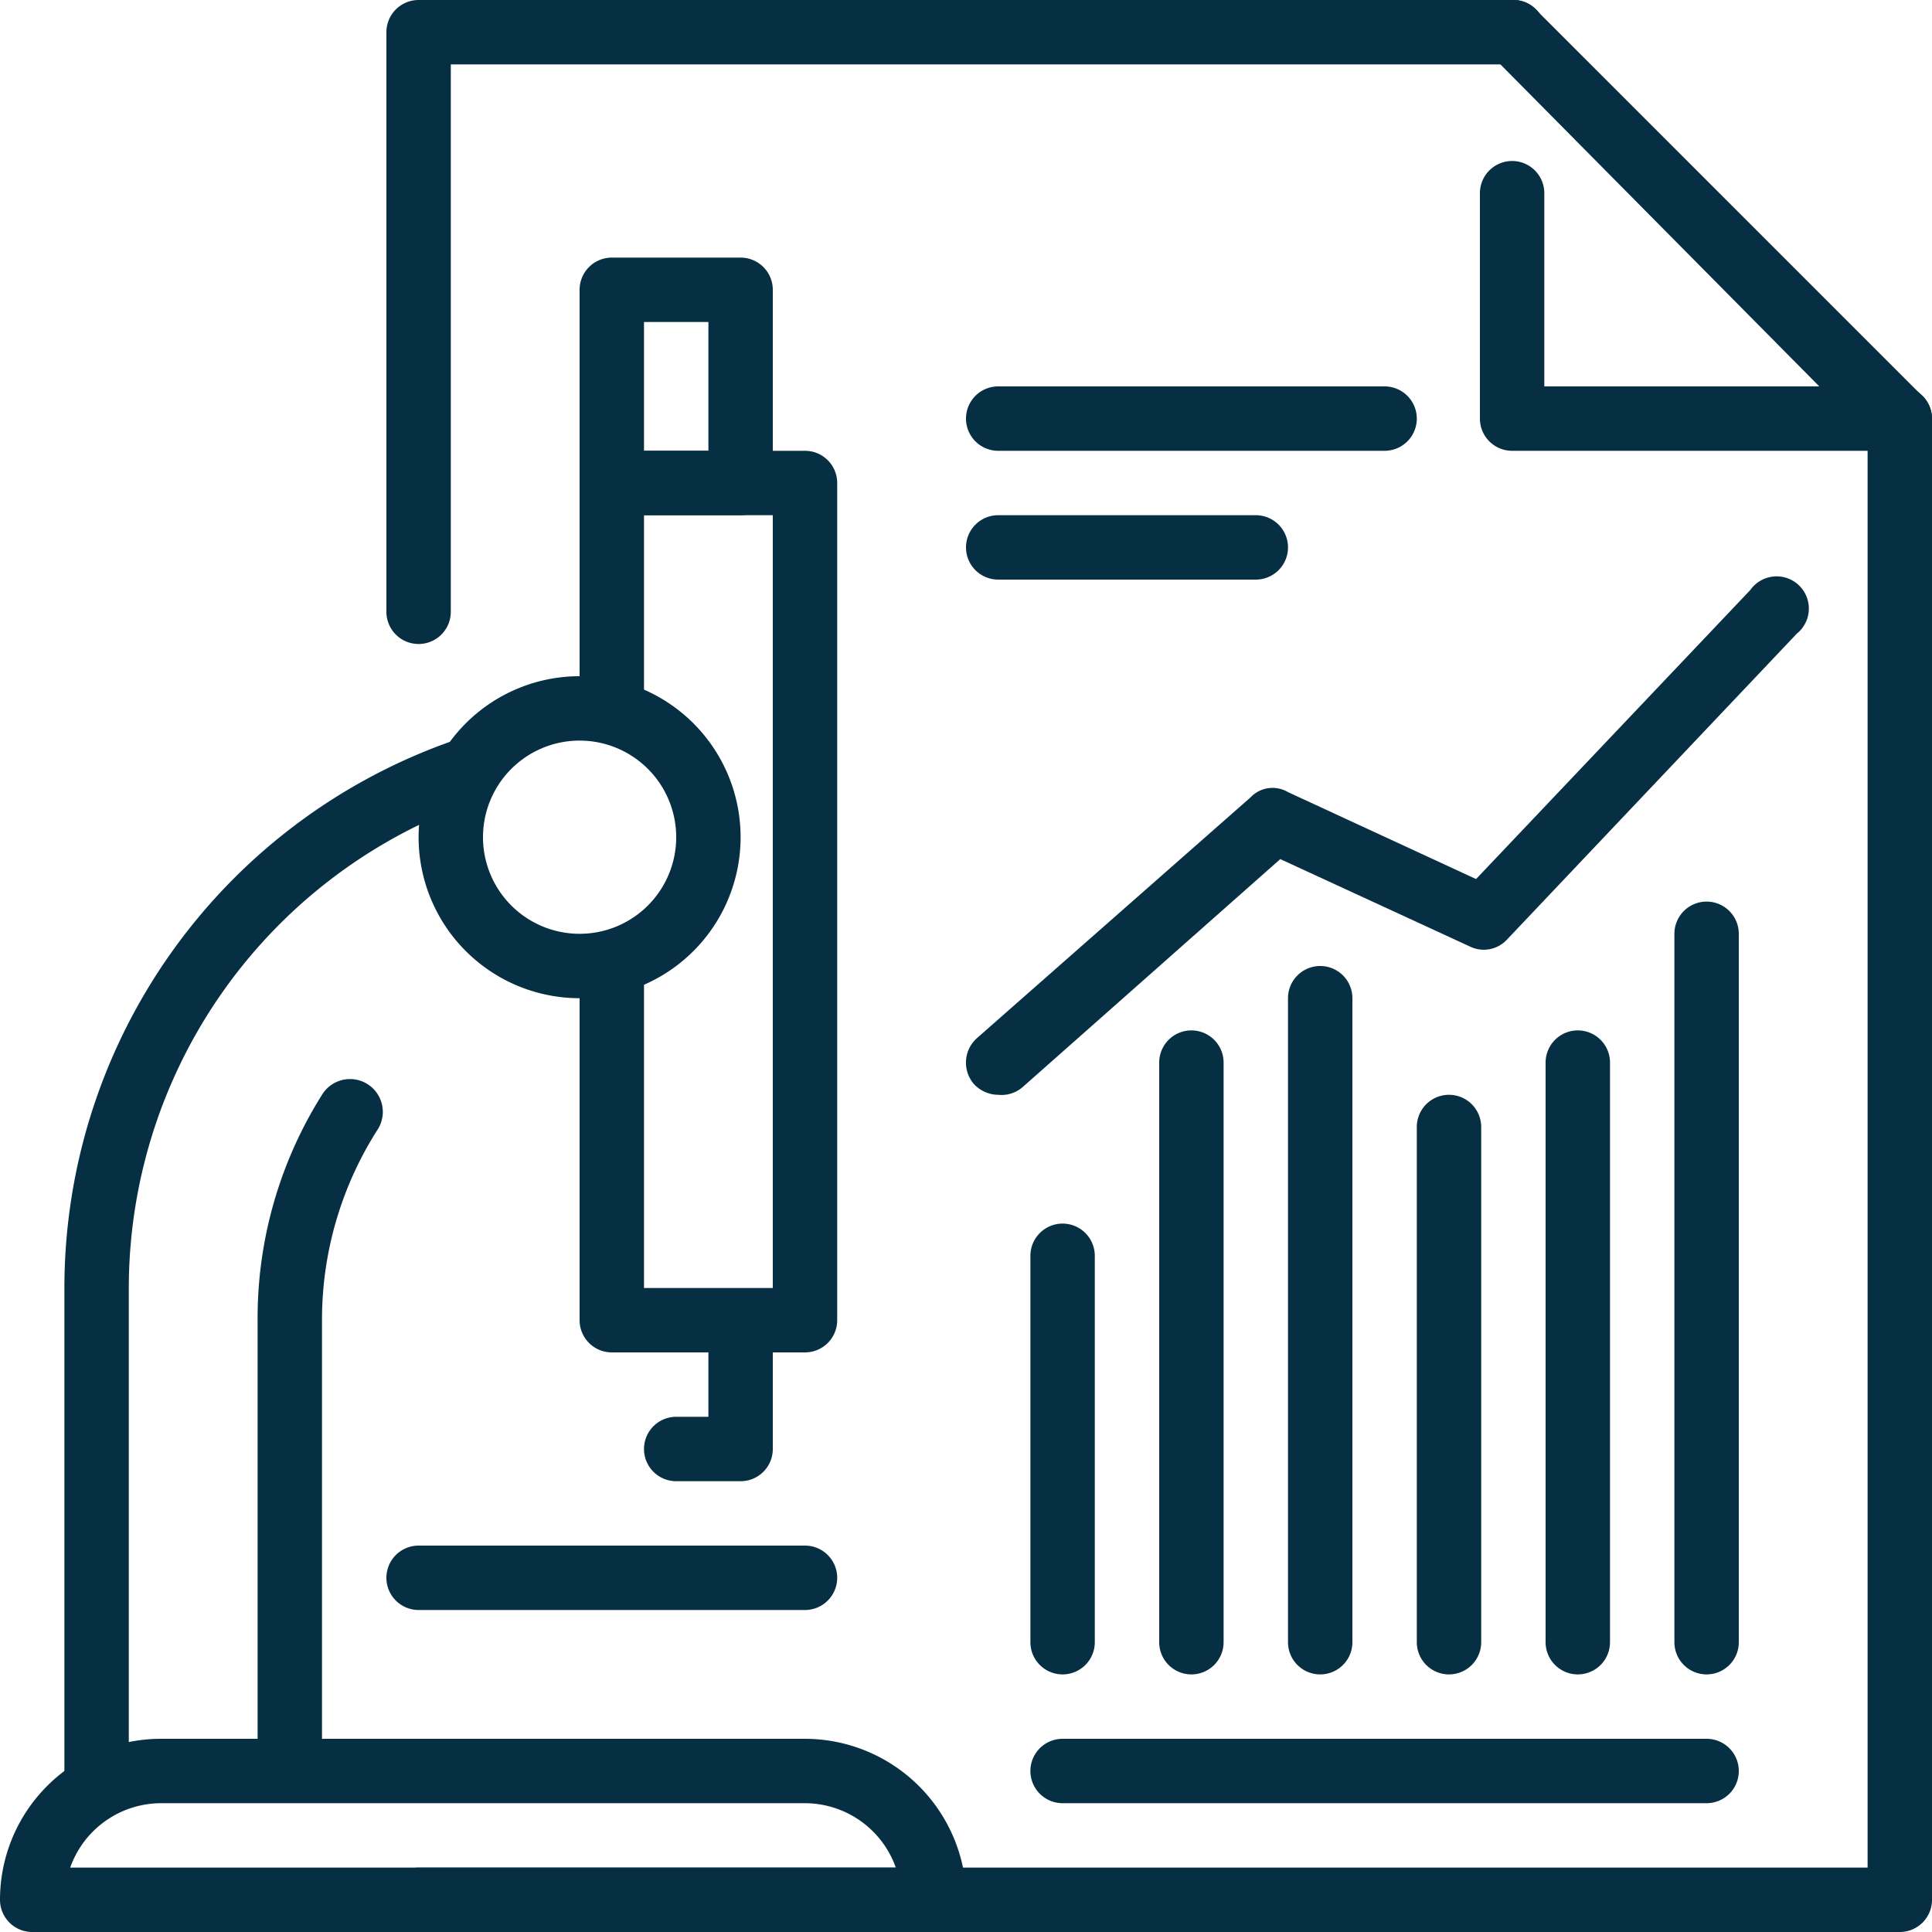
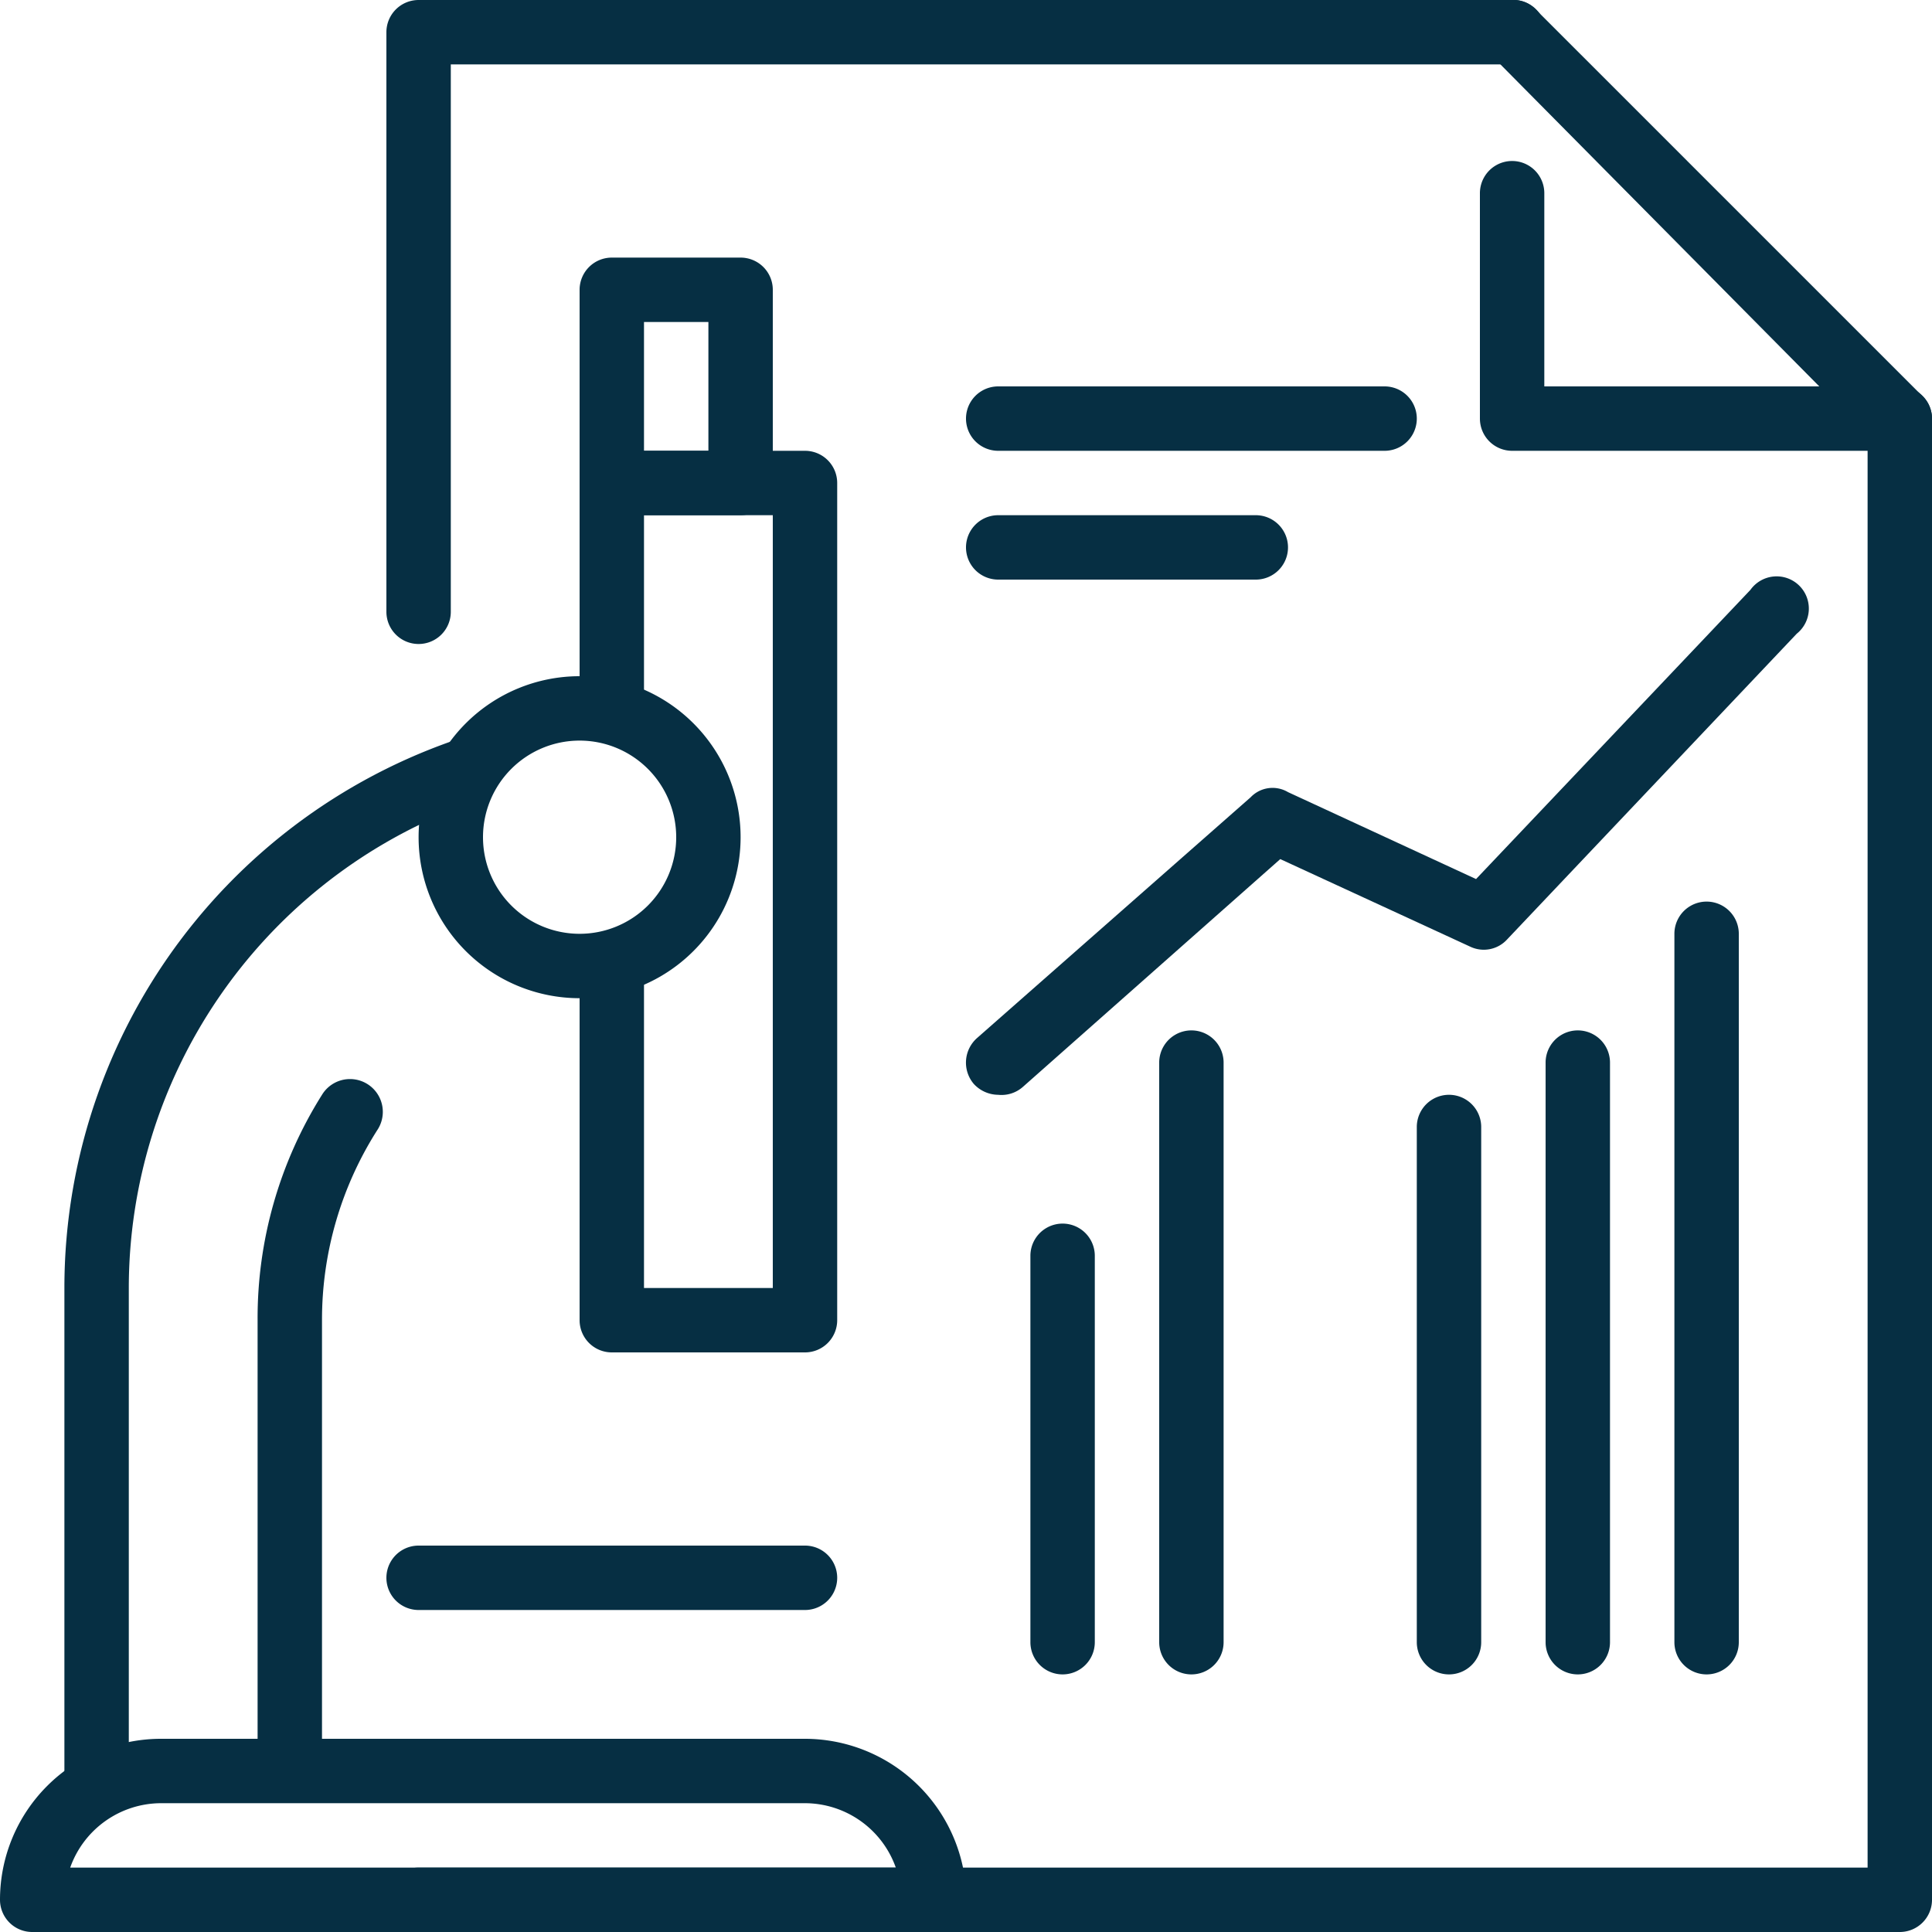
<svg xmlns="http://www.w3.org/2000/svg" viewBox="0 0 30 30">
  <defs>
    <style>.cls-1{fill:#062f43;}</style>
  </defs>
  <title>research and analytic</title>
  <g id="Layer_2" data-name="Layer 2">
    <g id="research_and_analytic" data-name="research and analytic">
      <g id="digital_contract" data-name="digital contract">
        <path class="cls-1" d="M29.5,30H6.5a.5.5,0,0,1,0-1H29V6.5a.5.5,0,0,1,1,0v23A.5.5,0,0,1,29.5,30Z" />
      </g>
      <path class="cls-1" d="M26.5,26a.5.5,0,0,1-.5-.5v-11a.5.5,0,0,1,1,0v11A.5.5,0,0,1,26.5,26Z" />
      <path class="cls-1" d="M24.5,26a.5.5,0,0,1-.5-.5v-9a.5.5,0,0,1,1,0v9A.5.5,0,0,1,24.5,26Z" />
      <path class="cls-1" d="M22.5,26a.5.5,0,0,1-.5-.5v-8a.5.5,0,0,1,1,0v8A.5.5,0,0,1,22.5,26Z" />
-       <path class="cls-1" d="M20.5,26a.5.5,0,0,1-.5-.5v-10a.5.5,0,0,1,1,0v10A.5.5,0,0,1,20.5,26Z" />
      <path class="cls-1" d="M16.5,26a.5.5,0,0,1-.5-.5v-6a.5.5,0,0,1,1,0v6A.5.5,0,0,1,16.5,26Z" />
      <path class="cls-1" d="M18.5,26a.5.5,0,0,1-.5-.5v-9a.5.5,0,0,1,1,0v9A.5.5,0,0,1,18.5,26Z" />
-       <path class="cls-1" d="M26.5,28h-10a.5.5,0,0,1,0-1h10a.5.5,0,0,1,0,1Z" />
      <path class="cls-1" d="M19.5,9h-4a.5.5,0,0,1,0-1h4a.5.5,0,0,1,0,1Z" />
      <path class="cls-1" d="M21.5,7h-6a.5.5,0,0,1,0-1h6a.5.5,0,0,1,0,1Z" />
      <path class="cls-1" d="M14.52,30H.5a.5.5,0,0,1-.5-.5A2.5,2.5,0,0,1,2.5,27h10A2.51,2.51,0,0,1,15,29.34a.88.88,0,0,1,0,.16A.5.5,0,0,1,14.52,30ZM1.09,29H13.91a1.5,1.5,0,0,0-1.41-1H2.5A1.5,1.5,0,0,0,1.09,29Z" />
      <path class="cls-1" d="M5.87,17.53A.5.5,0,1,0,5,17,6.51,6.51,0,0,0,4,20.5v7.21H5V20.5A5.48,5.48,0,0,1,5.87,17.53Z" />
      <path class="cls-1" d="M2,27.71V20a8,8,0,0,1,5.05-7.43,2,2,0,0,1,1.11-1.38A9,9,0,0,0,1,20v7.71Z" />
      <path class="cls-1" d="M12.5,7h-3a.5.5,0,0,0-.5.5V11l.33,0L10,11V8h2V20H10V14.72A2,2,0,0,1,9,15v5.5a.5.5,0,0,0,.5.5h3a.5.5,0,0,0,.5-.5V7.5A.5.5,0,0,0,12.5,7Z" />
      <path class="cls-1" d="M9,15.5A2.5,2.5,0,1,1,11.5,13,2.5,2.5,0,0,1,9,15.5Zm0-4A1.5,1.5,0,1,0,10.5,13,1.5,1.5,0,0,0,9,11.5Z" />
      <path class="cls-1" d="M12.5,25h-6a.5.5,0,0,1,0-1h6a.5.5,0,0,1,0,1Z" />
-       <path class="cls-1" d="M11.5,23h-1a.5.5,0,0,1,0-1H11V20.88a.5.5,0,1,1,1,0V22.5A.5.5,0,0,1,11.5,23Z" />
      <path class="cls-1" d="M11.5,8h-2A.5.5,0,0,1,9,7.5v-3A.5.5,0,0,1,9.5,4h2a.5.5,0,0,1,.5.5v3A.5.5,0,0,1,11.5,8ZM10,7h1V5H10Z" />
      <path class="cls-1" d="M15.5,17a.52.52,0,0,1-.38-.17.51.51,0,0,1,.05-.71l4.25-3.74A.47.47,0,0,1,20,12.3l2.92,1.35,4.26-4.49a.5.5,0,1,1,.72.68l-4.5,4.75a.49.49,0,0,1-.57.11l-2.95-1.36-4,3.54A.5.5,0,0,1,15.5,17Z" />
      <path class="cls-1" d="M6.5,10A.5.5,0,0,1,6,9.5V.5A.5.5,0,0,1,6.5,0h17a.5.5,0,0,1,0,1H7V9.5A.5.5,0,0,1,6.5,10Z" />
      <path class="cls-1" d="M29.48,7h-6a.5.5,0,0,1-.5-.5V3a.5.5,0,0,1,1,0V6h4.27L23.15.85a.48.48,0,0,1,0-.7.48.48,0,0,1,.7,0l6,6a.48.48,0,0,1,.11.54A.5.5,0,0,1,29.48,7Z" />
    </g>
  </g>
</svg>